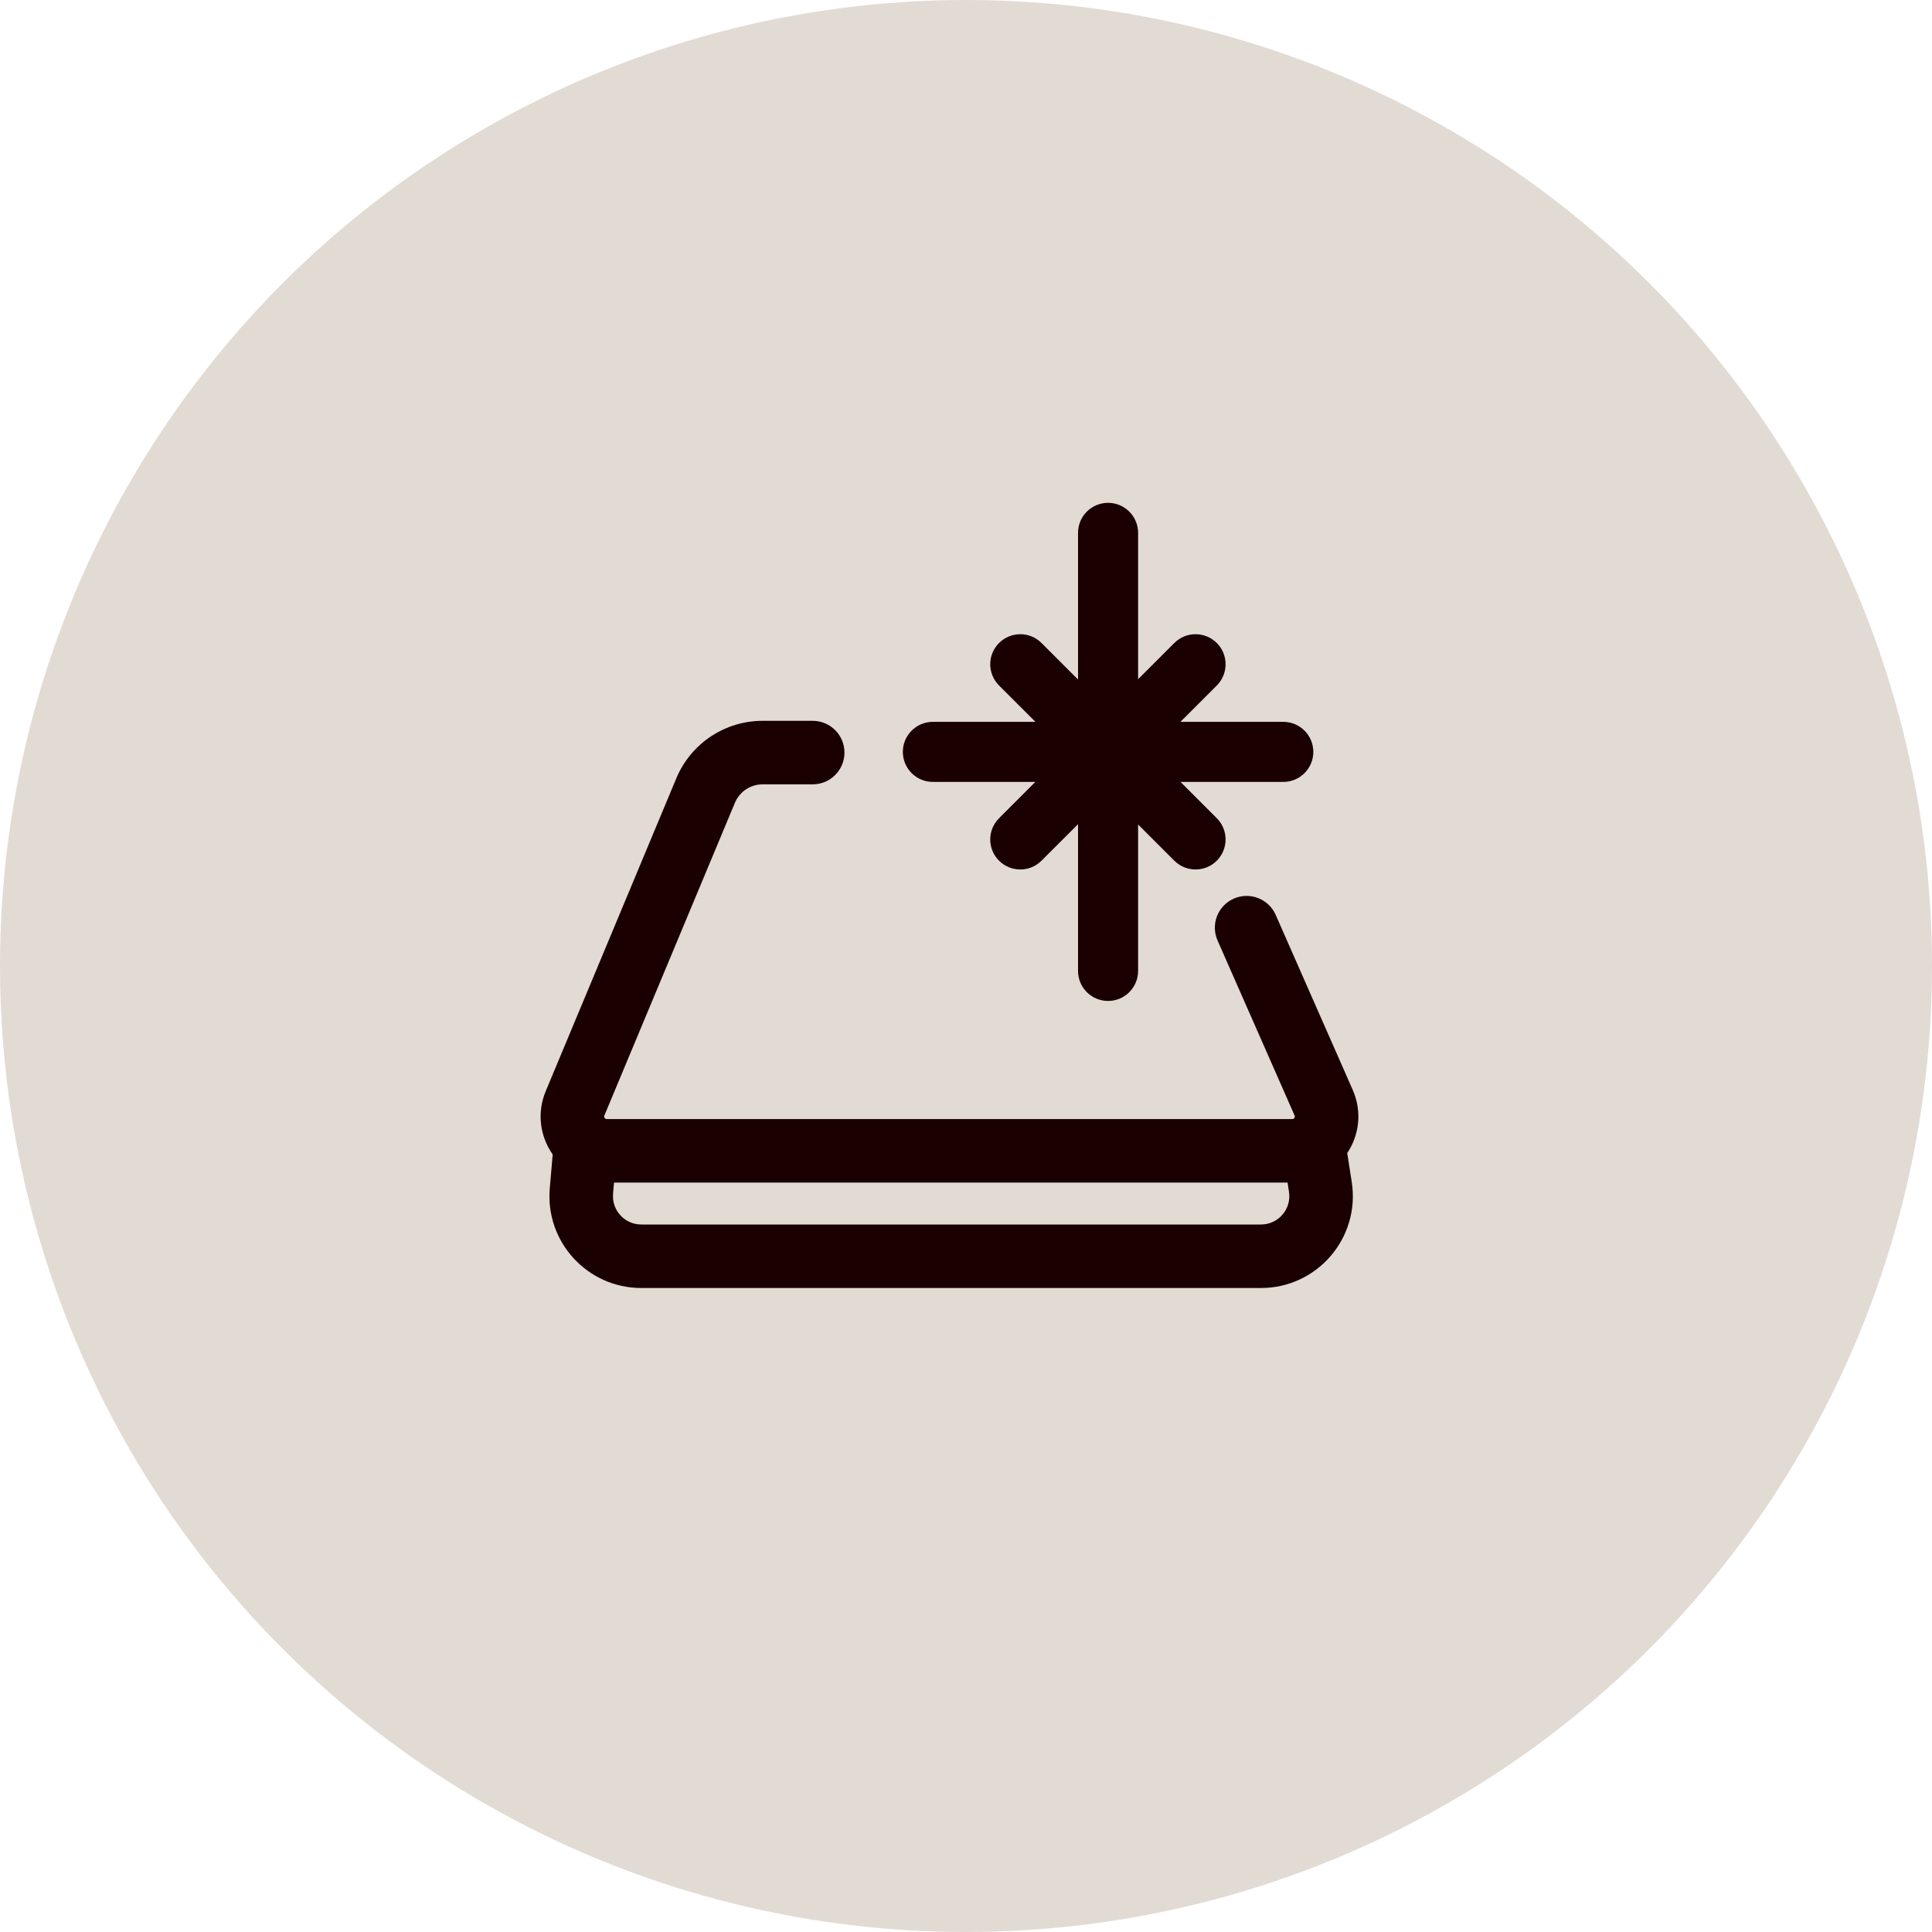
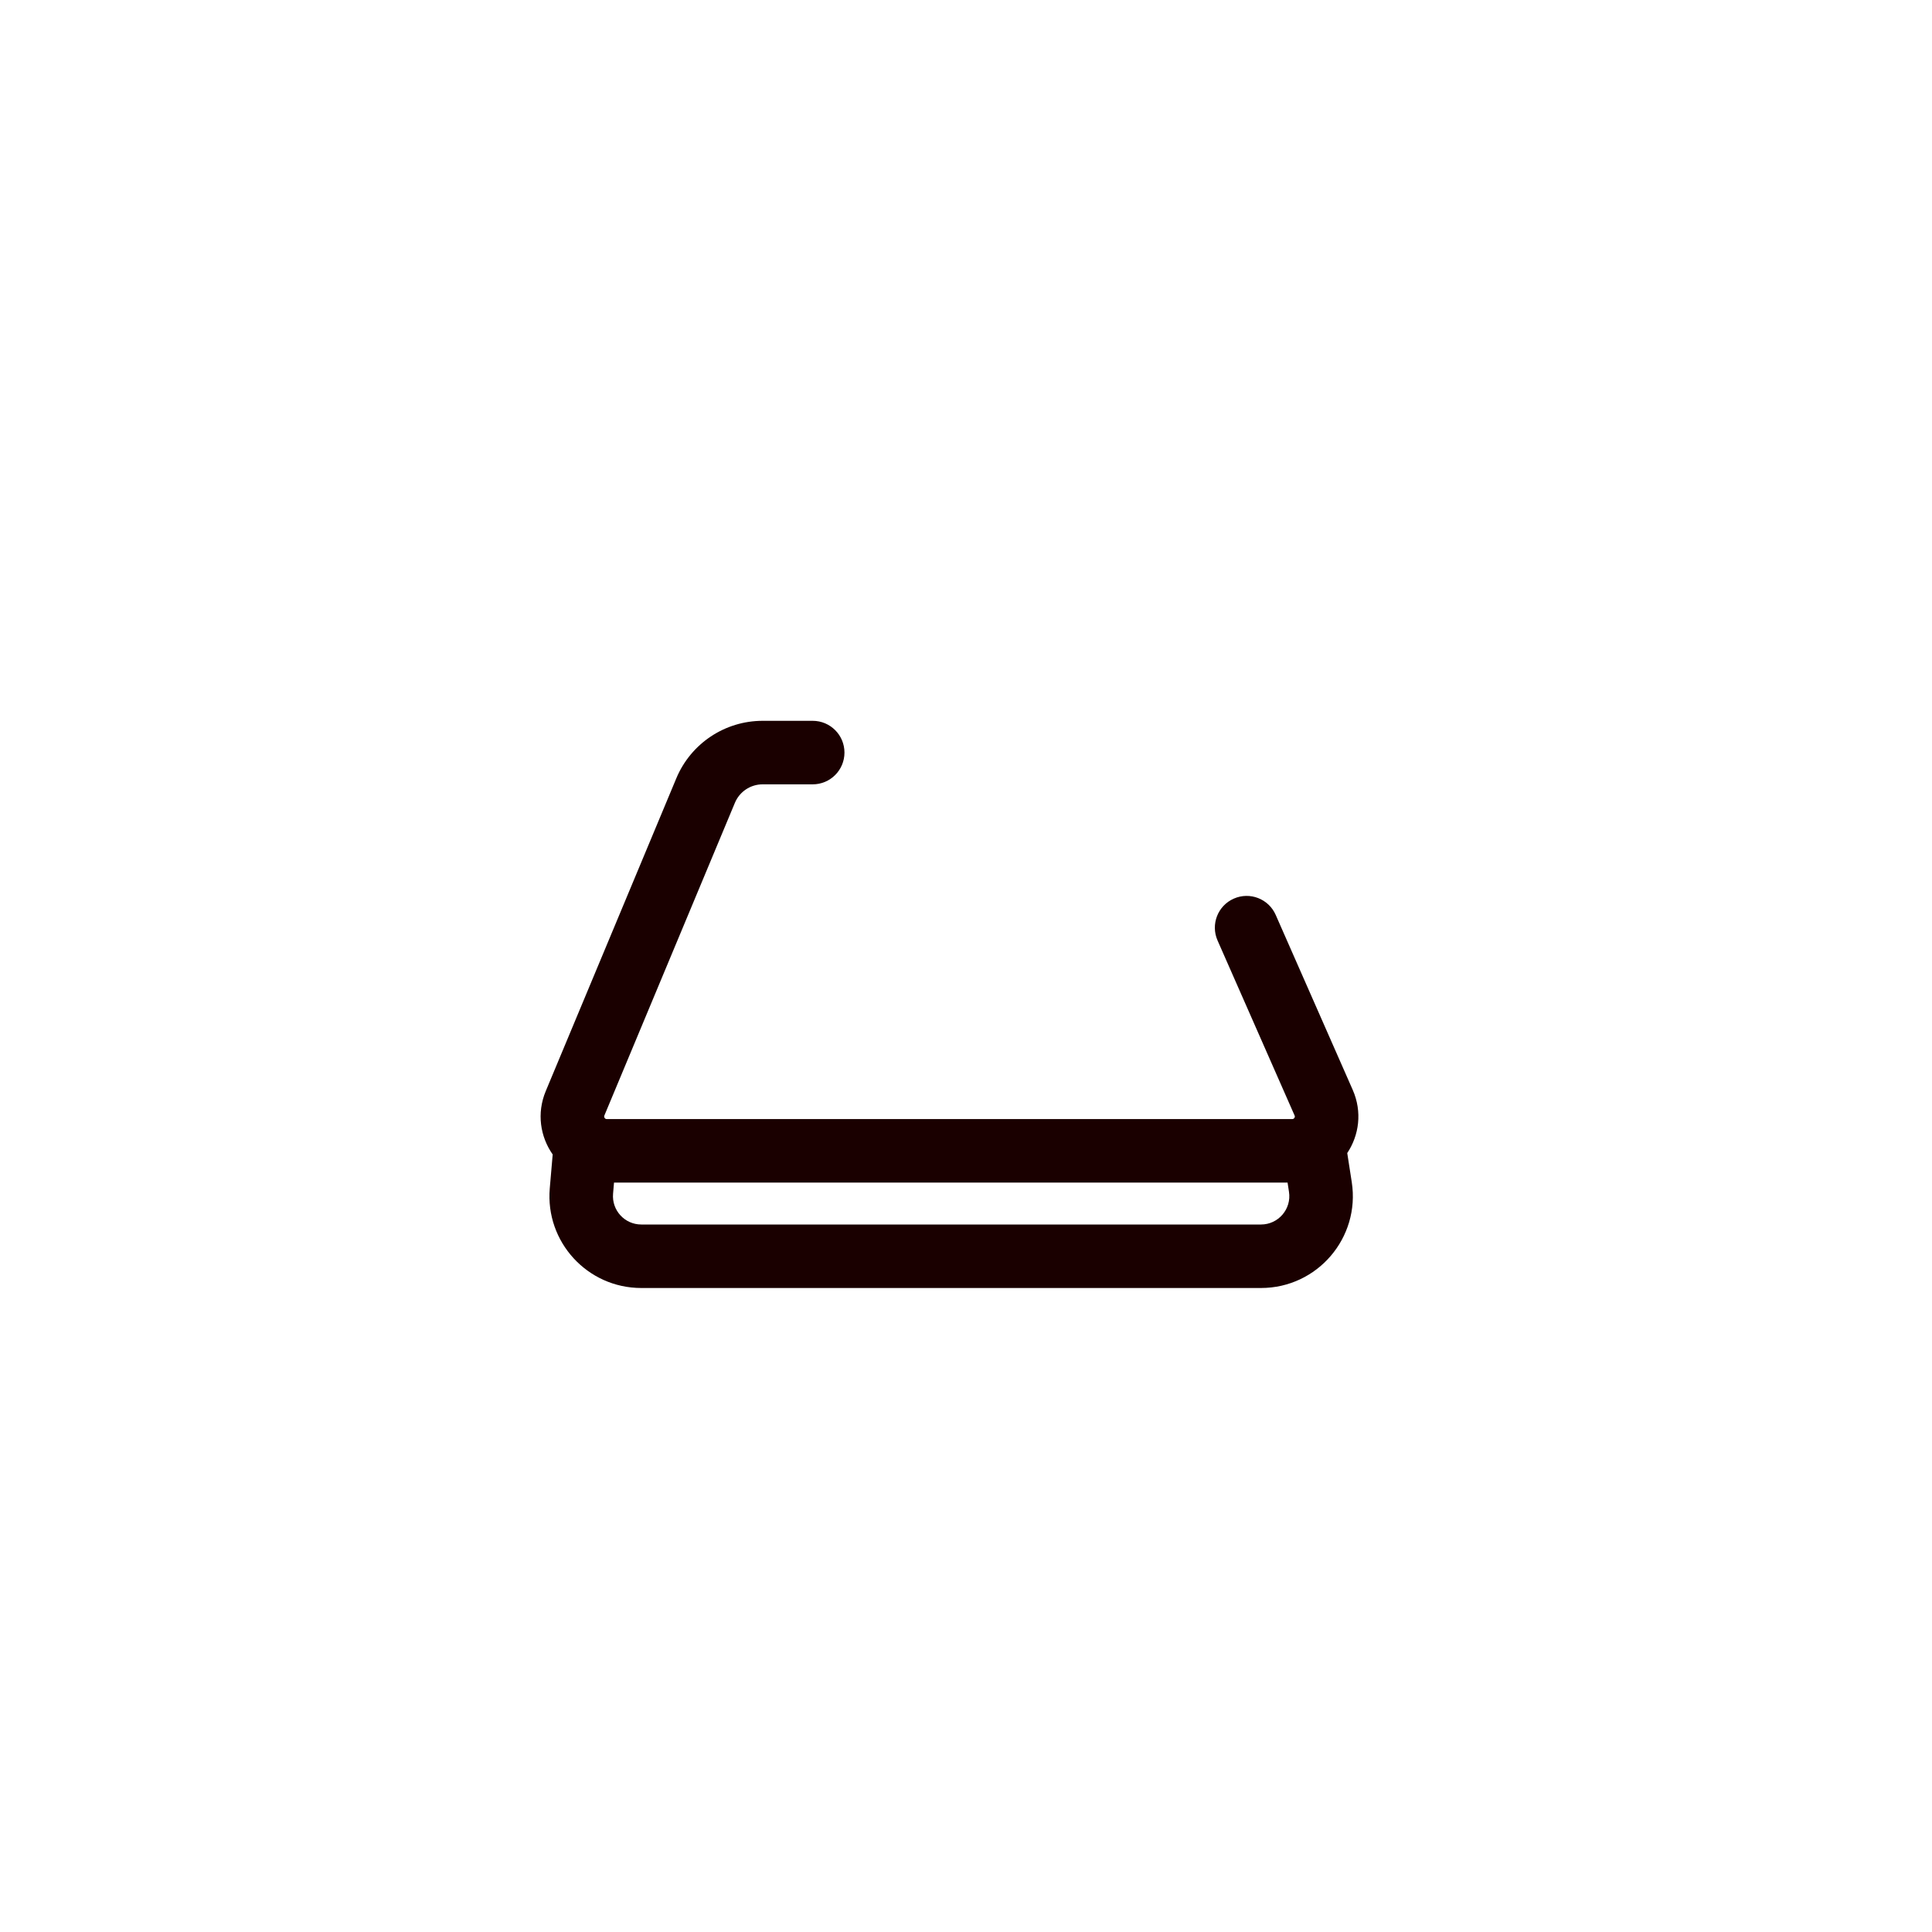
<svg xmlns="http://www.w3.org/2000/svg" width="75" height="75" viewBox="0 0 75 75" fill="none">
-   <circle cx="37.5" cy="37.5" r="37.5" fill="#E2DBD4" />
-   <path d="M43.015 19.52C43.659 19.52 44.181 20.042 44.181 20.686V26.366L45.587 24.961C46.043 24.506 46.781 24.506 47.236 24.962C47.691 25.417 47.691 26.155 47.236 26.611L45.824 28.022H49.817C50.461 28.022 50.983 28.544 50.983 29.188C50.983 29.832 50.461 30.354 49.817 30.354H45.827L47.236 31.763C47.691 32.218 47.691 32.956 47.236 33.412C46.781 33.867 46.043 33.867 45.587 33.412L44.181 32.007V37.691C44.181 38.335 43.659 38.857 43.015 38.857C42.371 38.857 41.849 38.335 41.849 37.691V31.995L40.431 33.412C39.976 33.867 39.238 33.867 38.782 33.412C38.327 32.956 38.327 32.218 38.783 31.763L40.192 30.354H36.214C35.57 30.354 35.048 29.832 35.048 29.188C35.048 28.544 35.57 28.022 36.214 28.022H40.195L38.783 26.611C38.327 26.155 38.327 25.417 38.782 24.962C39.238 24.506 39.976 24.506 40.431 24.961L41.849 26.378V20.686C41.849 20.042 42.371 19.52 43.015 19.52Z" fill="#1A0000" />
  <path fill-rule="evenodd" clip-rule="evenodd" d="M28.529 31.165C28.71 30.731 29.135 30.448 29.605 30.448H31.549C32.23 30.448 32.782 29.896 32.782 29.215C32.782 28.534 32.23 27.982 31.549 27.982H29.605C28.14 27.982 26.818 28.863 26.254 30.215L21.187 42.354C20.825 43.221 20.976 44.133 21.455 44.816L21.342 46.131C21.164 48.212 22.805 50 24.894 50H48.952C51.138 50 52.81 48.05 52.475 45.889L52.3 44.762C52.759 44.072 52.889 43.164 52.512 42.308L49.522 35.515C49.247 34.892 48.52 34.609 47.897 34.884C47.273 35.158 46.991 35.886 47.265 36.509L50.255 43.302C50.266 43.325 50.266 43.34 50.265 43.35C50.264 43.363 50.258 43.38 50.248 43.397C50.236 43.413 50.223 43.425 50.212 43.431C50.203 43.436 50.189 43.442 50.164 43.442H23.555C23.53 43.442 23.516 43.437 23.507 43.431C23.495 43.425 23.482 43.414 23.471 43.397C23.46 43.381 23.455 43.364 23.454 43.351C23.453 43.341 23.453 43.326 23.462 43.303L28.529 31.165ZM49.983 45.907H23.836L23.799 46.341C23.744 46.983 24.25 47.535 24.894 47.535H48.952C49.626 47.535 50.142 46.933 50.038 46.267L49.983 45.907Z" fill="#1A0000" />
</svg>